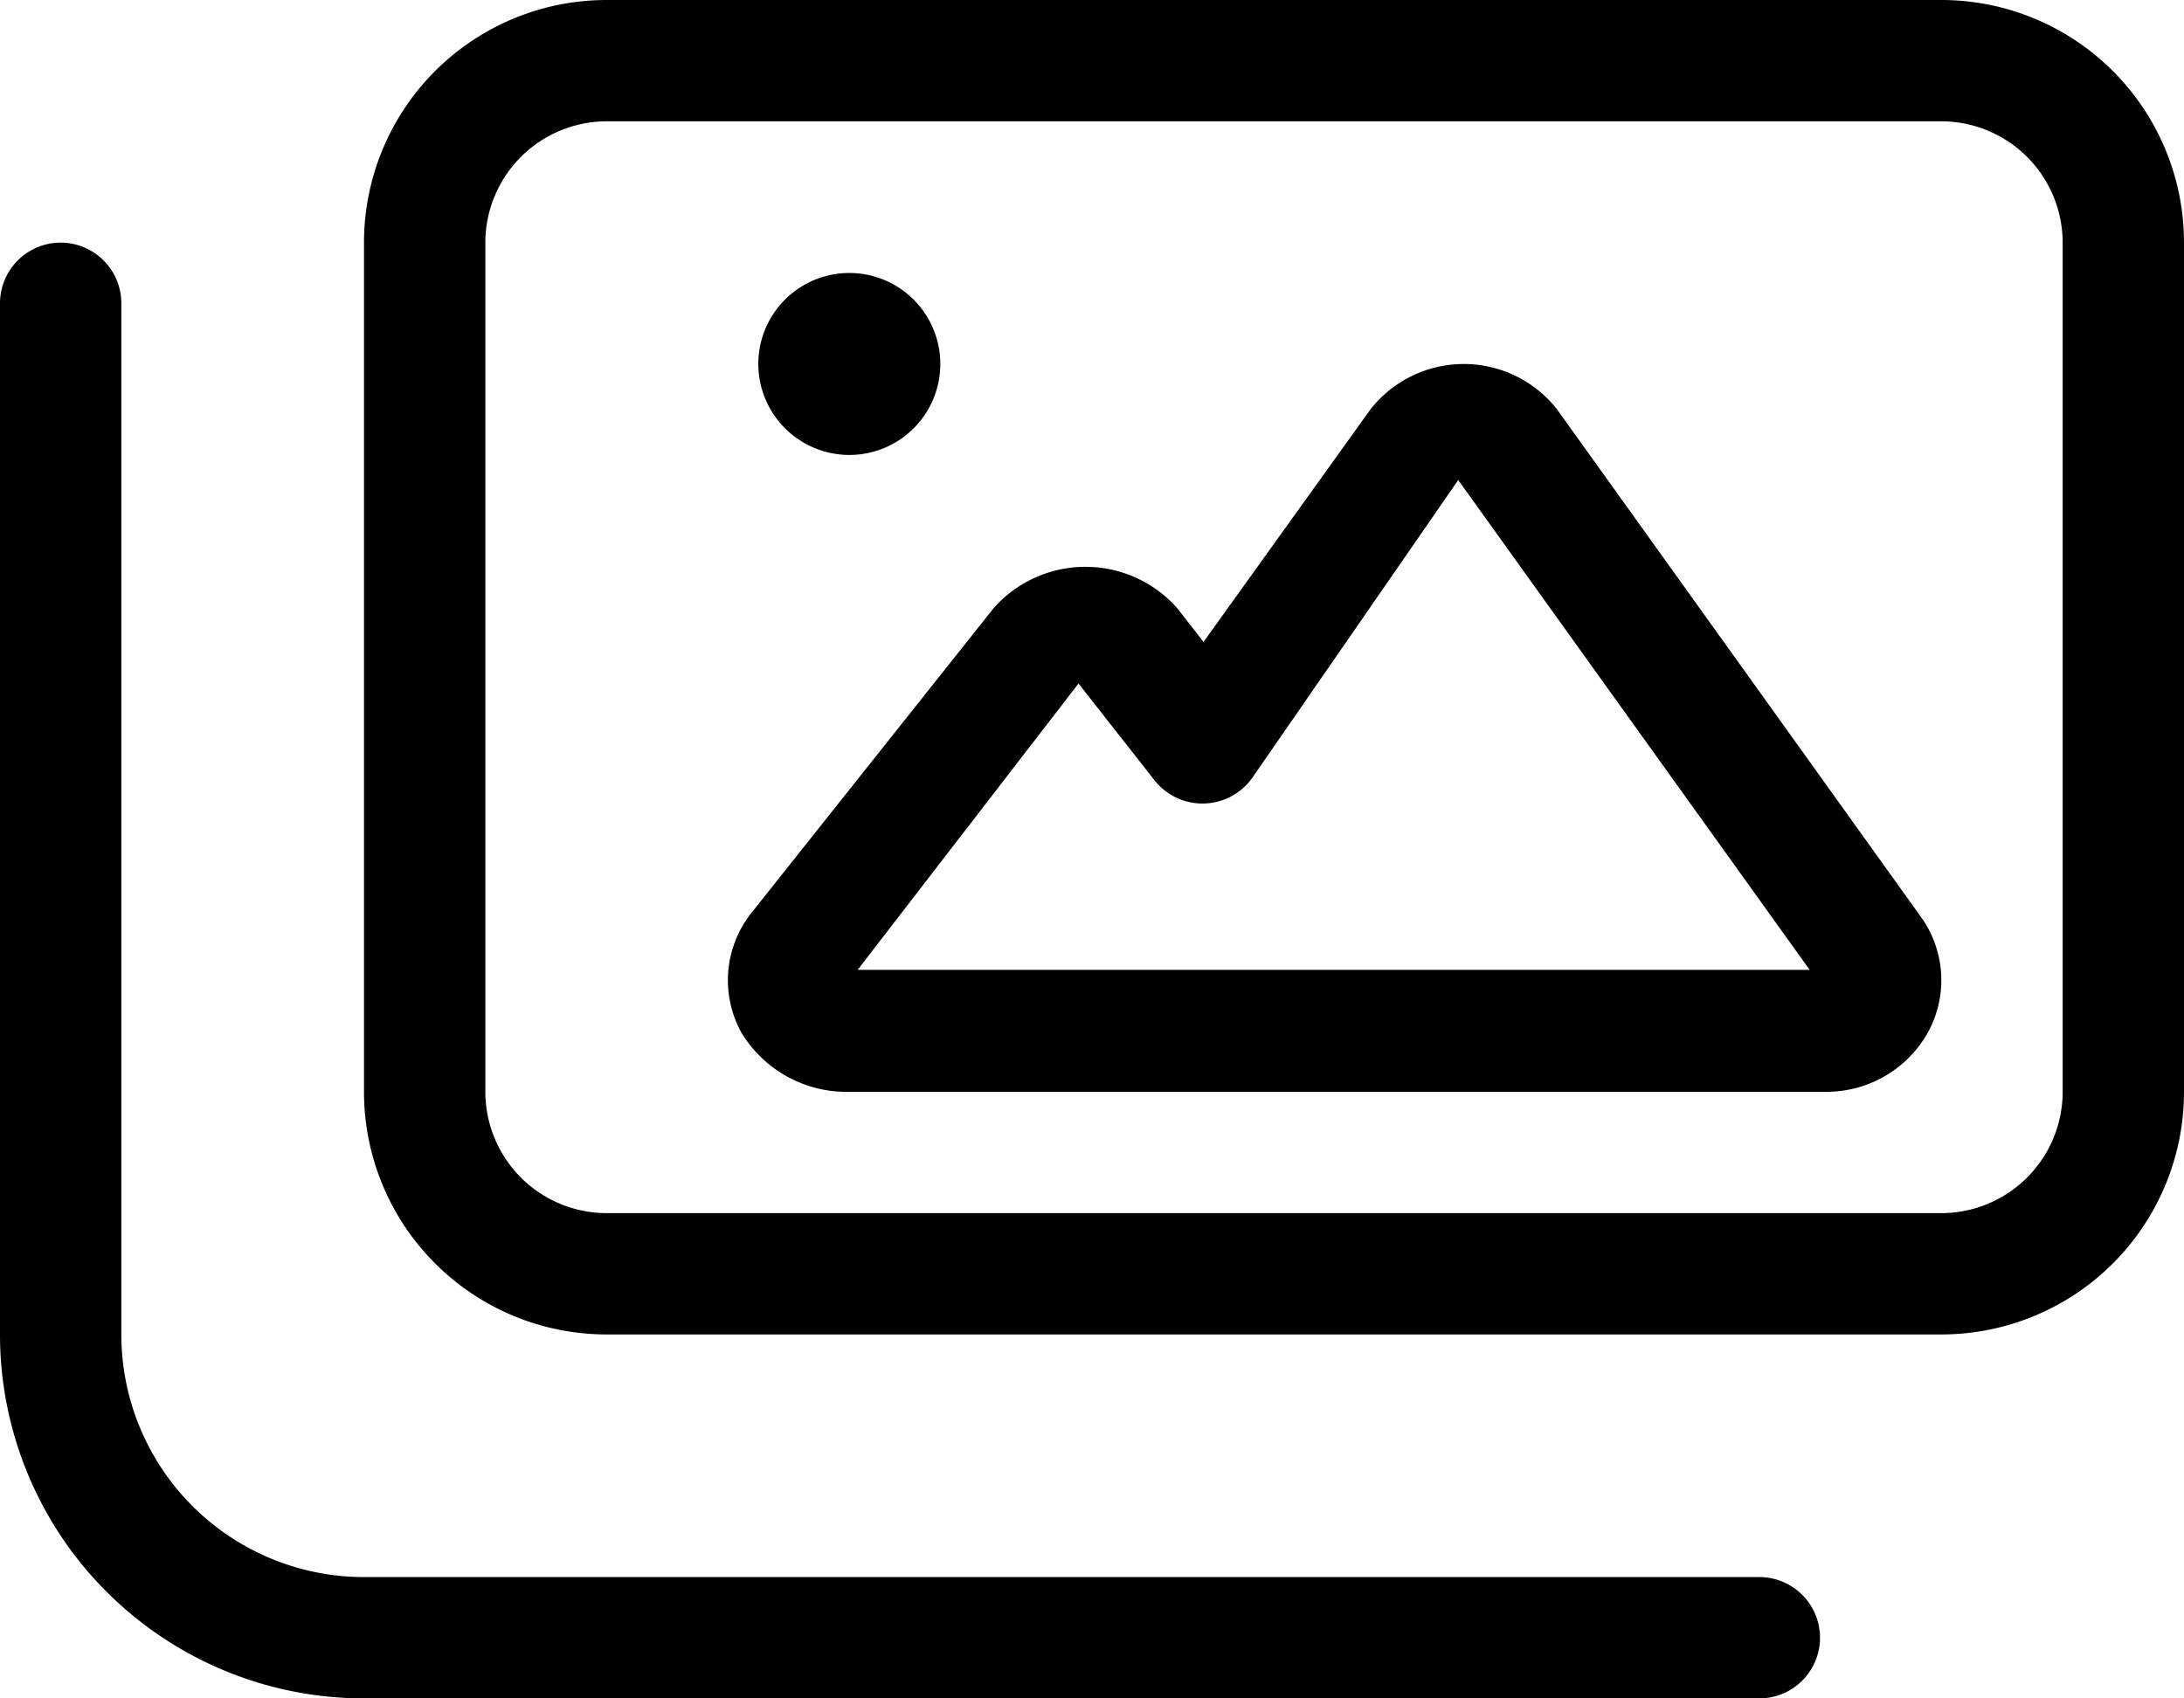
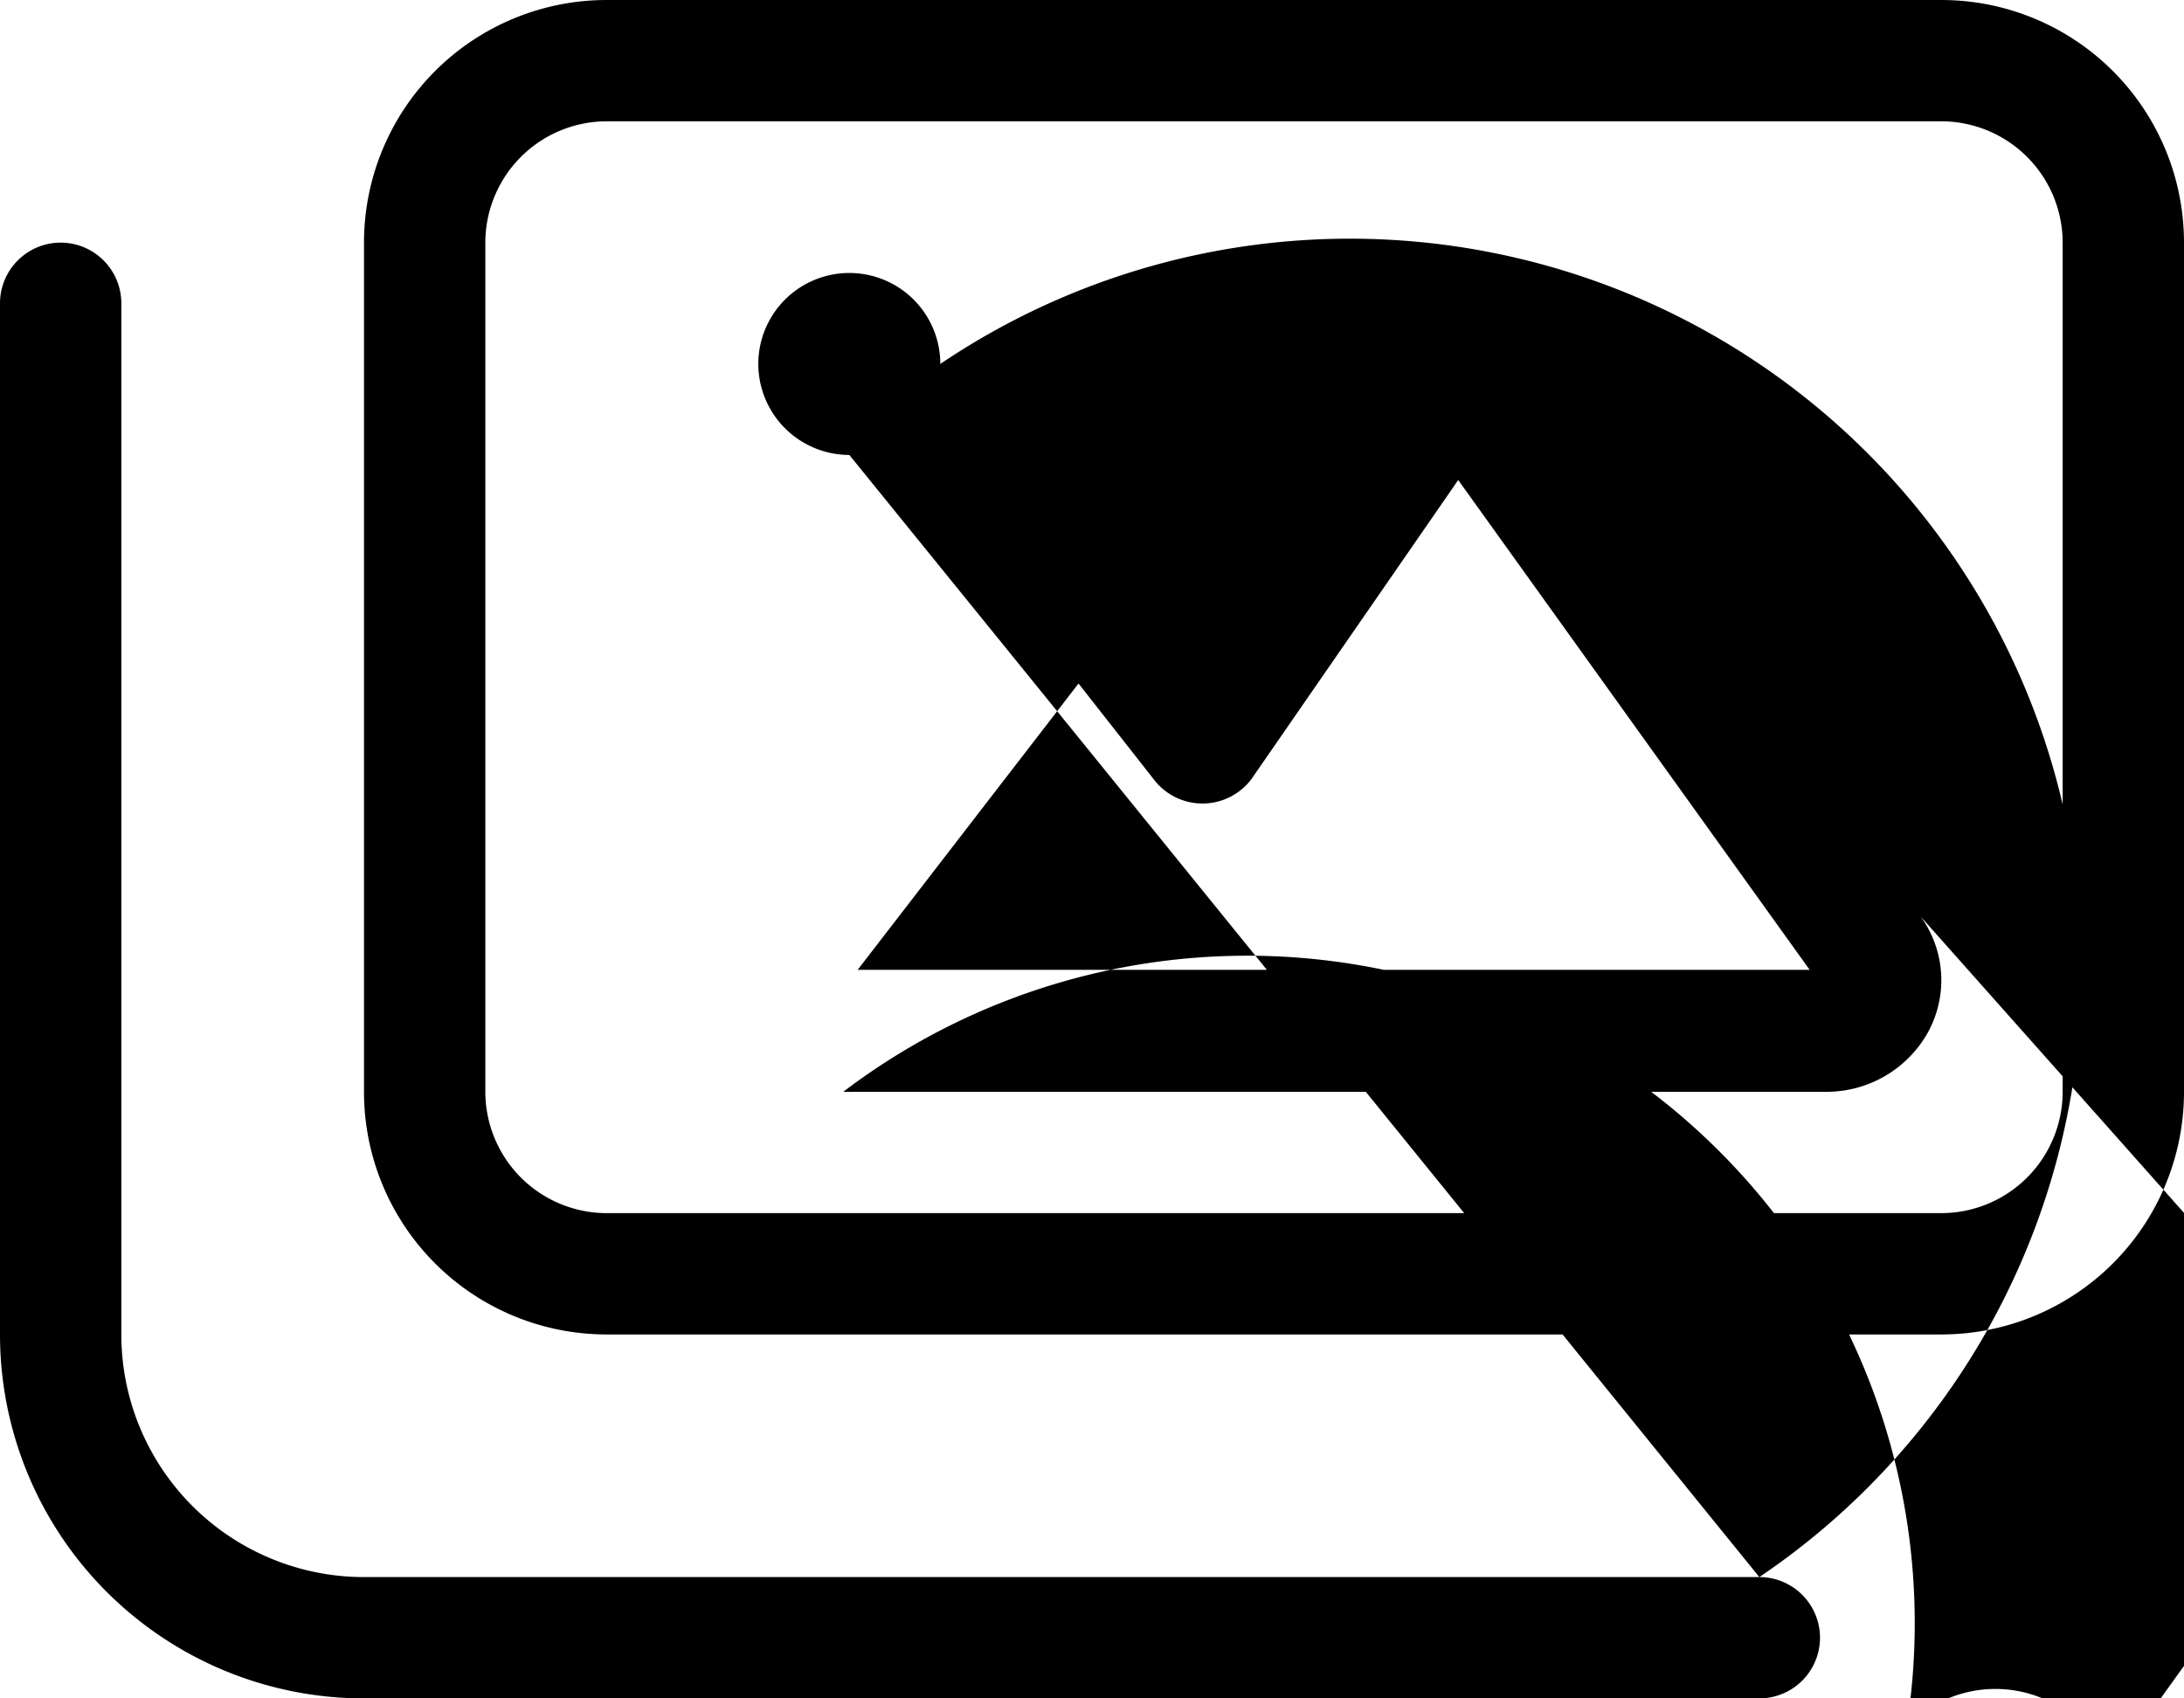
<svg xmlns="http://www.w3.org/2000/svg" width="40.5" height="31.5" viewBox="0 0 40.5 31.5">
-   <path d="M32.625,0H6.75a4.5,4.5,0,0,1-4.5-4.5V-23.625A1.126,1.126,0,0,0,1.125-24.75,1.126,1.126,0,0,0,0-23.625V-4.5A6.75,6.75,0,0,0,6.75,2.25H32.625a1.125,1.125,0,0,0,0-2.25ZM15.75-20.812A1.687,1.687,0,0,0,17.437-22.5a1.687,1.687,0,0,0-1.687-1.687A1.688,1.688,0,0,0,14.062-22.5,1.69,1.69,0,0,0,15.75-20.812Zm13.12-.851a2.2,2.2,0,0,0-3.452,0l-3.1,4.319-.49-.629a2.273,2.273,0,0,0-3.4,0l-4.493,5.654a2.008,2.008,0,0,0-.19,2.215A2.279,2.279,0,0,0,15.637-9H33.862a2.156,2.156,0,0,0,1.866-1.061s0,0,0,0a2.012,2.012,0,0,0-.111-2.19ZM15.9-11.257,20-16.573l1.413,1.8a1.134,1.134,0,0,0,1.8-.037l3.828-5.537,6.517,9.084H15.9ZM36-29.25H11.25a4.5,4.5,0,0,0-4.5,4.5V-9a4.5,4.5,0,0,0,4.5,4.5H36A4.5,4.5,0,0,0,40.5-9V-24.75A4.5,4.5,0,0,0,36-29.25ZM38.25-9A2.253,2.253,0,0,1,36-6.75H11.25A2.253,2.253,0,0,1,9-9V-24.75A2.253,2.253,0,0,1,11.25-27H36a2.253,2.253,0,0,1,2.25,2.25Z" transform="translate(0 29.25)" />
+   <path d="M32.625,0H6.75a4.5,4.5,0,0,1-4.5-4.5V-23.625A1.126,1.126,0,0,0,1.125-24.75,1.126,1.126,0,0,0,0-23.625V-4.5A6.75,6.75,0,0,0,6.75,2.25H32.625a1.125,1.125,0,0,0,0-2.25ZA1.687,1.687,0,0,0,17.437-22.5a1.687,1.687,0,0,0-1.687-1.687A1.688,1.688,0,0,0,14.062-22.5,1.69,1.69,0,0,0,15.75-20.812Zm13.12-.851a2.2,2.2,0,0,0-3.452,0l-3.1,4.319-.49-.629a2.273,2.273,0,0,0-3.4,0l-4.493,5.654a2.008,2.008,0,0,0-.19,2.215A2.279,2.279,0,0,0,15.637-9H33.862a2.156,2.156,0,0,0,1.866-1.061s0,0,0,0a2.012,2.012,0,0,0-.111-2.19ZM15.9-11.257,20-16.573l1.413,1.8a1.134,1.134,0,0,0,1.8-.037l3.828-5.537,6.517,9.084H15.9ZM36-29.25H11.25a4.5,4.5,0,0,0-4.5,4.5V-9a4.5,4.5,0,0,0,4.5,4.5H36A4.5,4.5,0,0,0,40.5-9V-24.75A4.5,4.5,0,0,0,36-29.25ZM38.25-9A2.253,2.253,0,0,1,36-6.75H11.25A2.253,2.253,0,0,1,9-9V-24.75A2.253,2.253,0,0,1,11.25-27H36a2.253,2.253,0,0,1,2.25,2.25Z" transform="translate(0 29.25)" />
</svg>